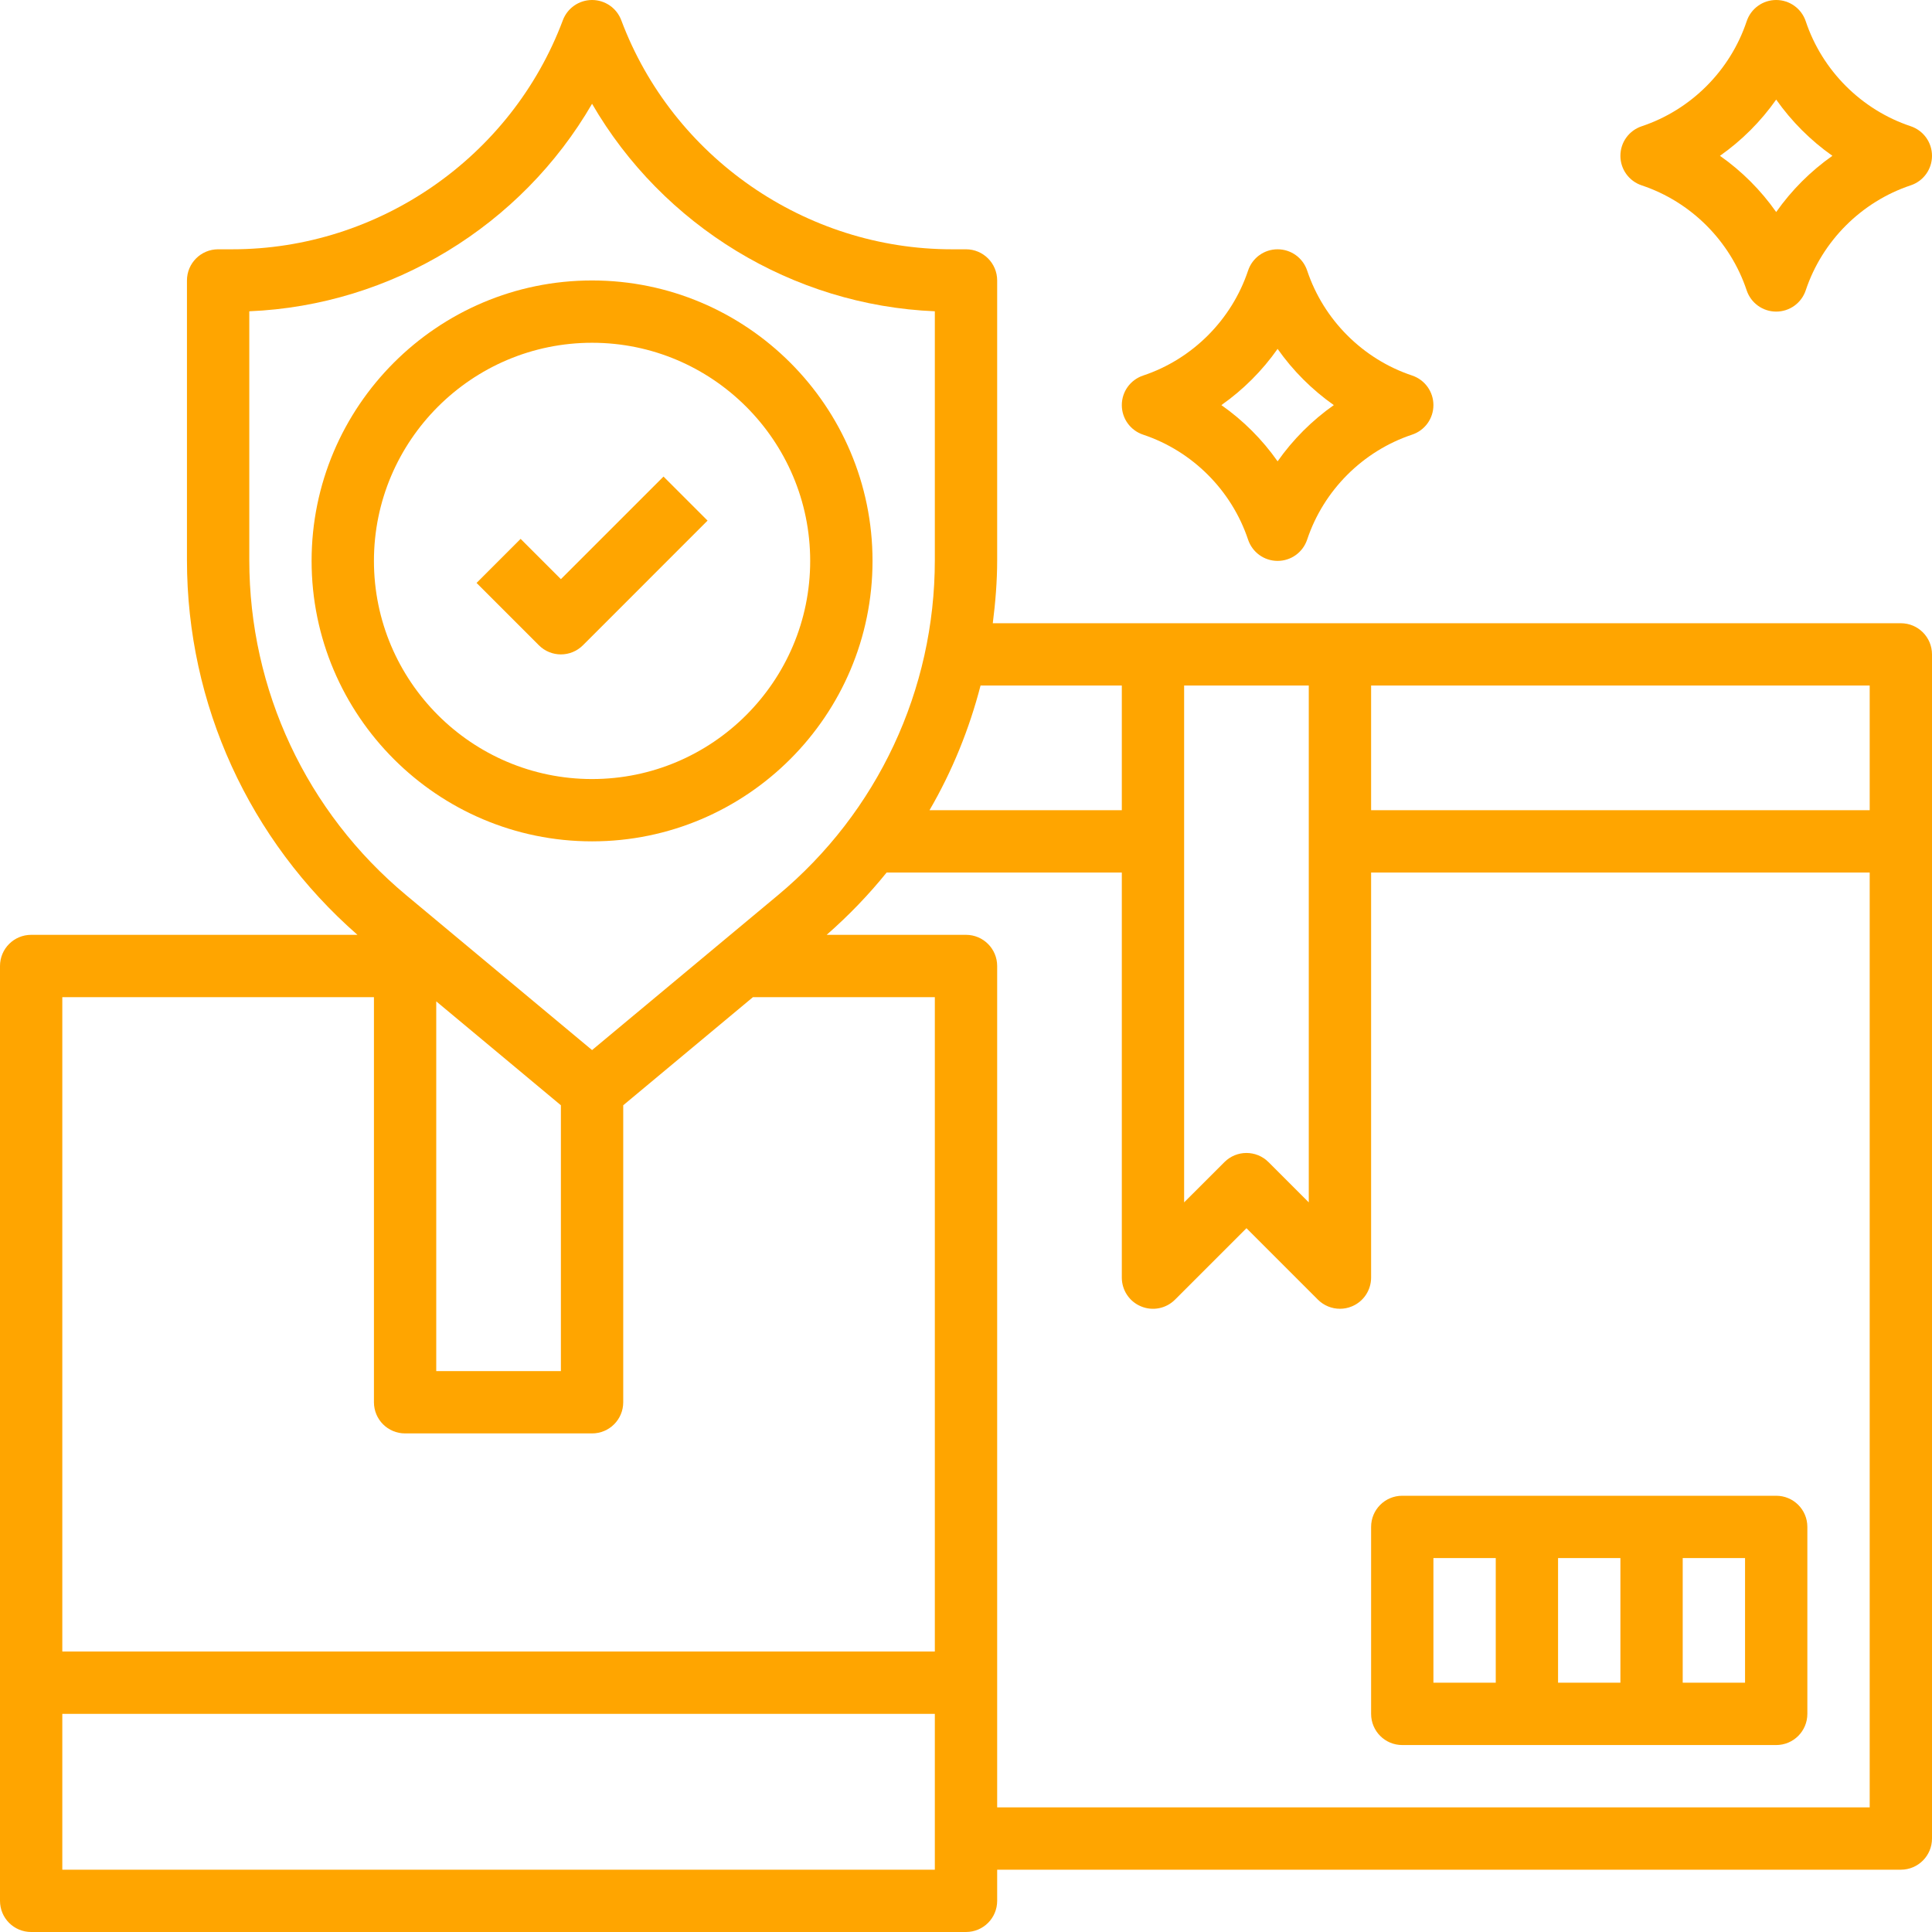
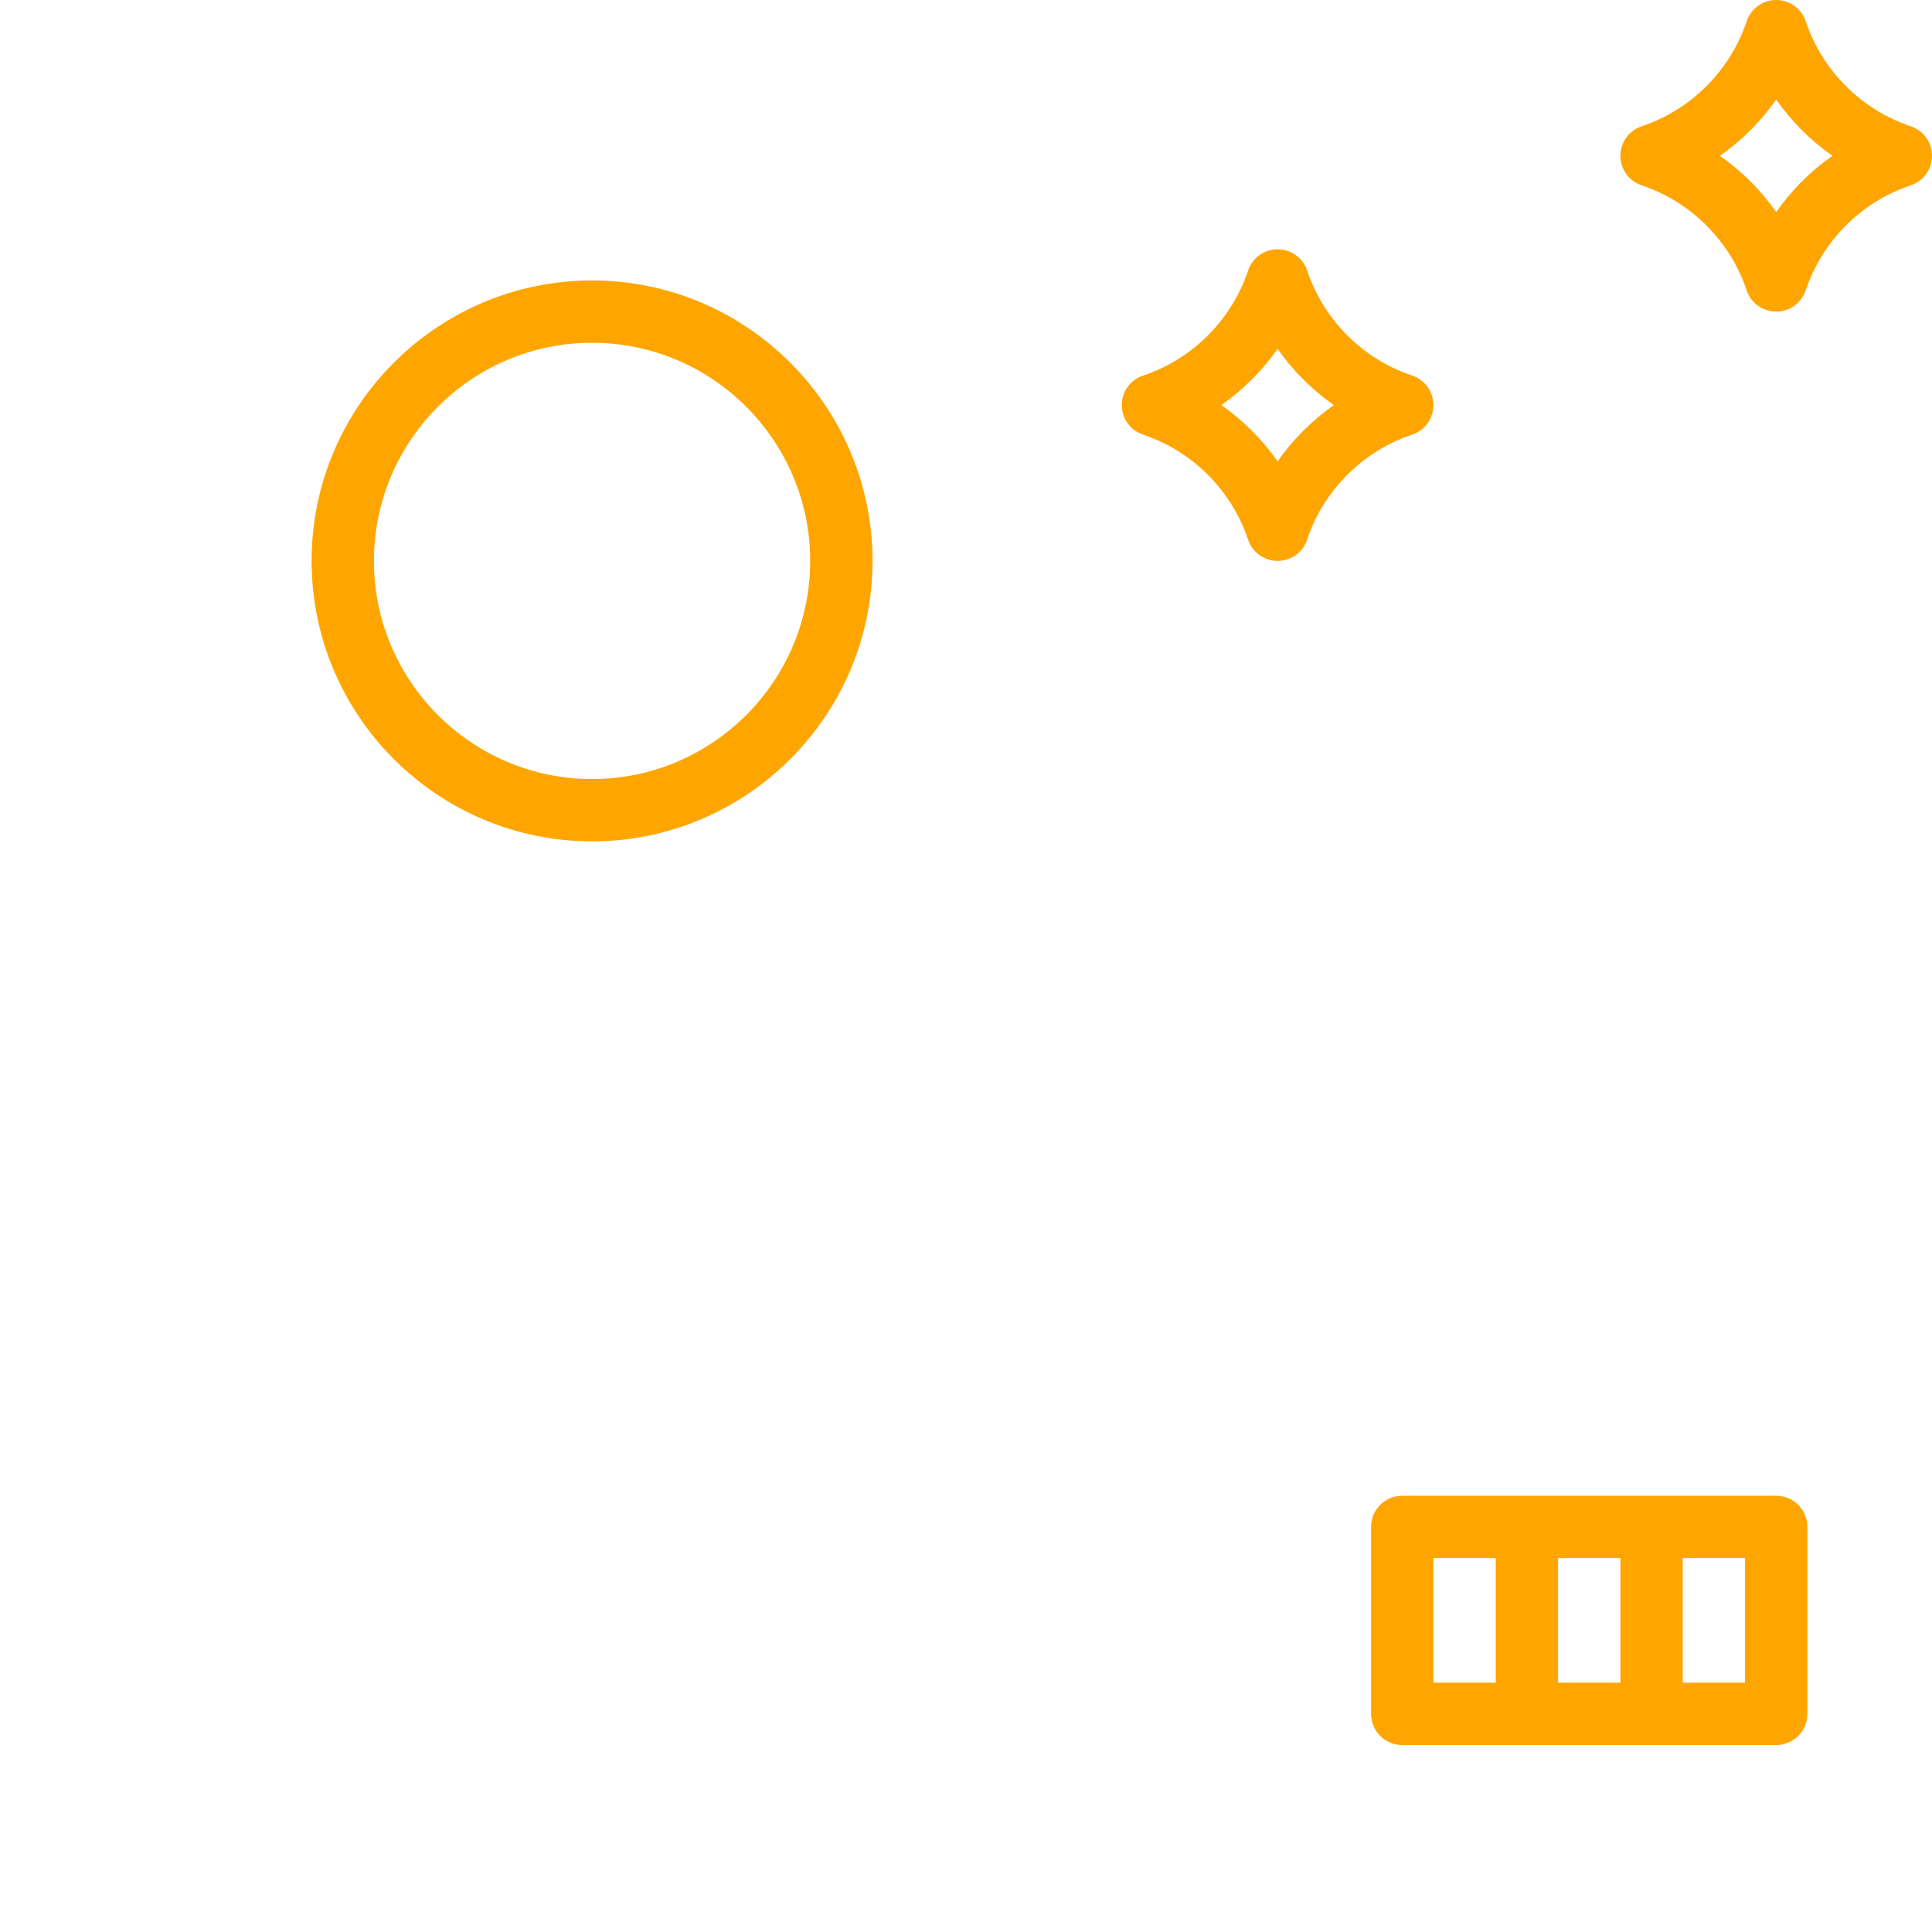
<svg xmlns="http://www.w3.org/2000/svg" width="60" height="60" viewBox="0 0 60 60" fill="none">
-   <path d="M59.032 19.355H30.832C30.914 18.708 30.968 18.056 30.968 17.395V8.71C30.968 8.176 30.535 7.742 30 7.742H29.559C25.015 7.742 20.889 4.883 19.294 0.628C19.152 0.25 18.791 0 18.387 0C17.984 0 17.622 0.25 17.48 0.628C15.886 4.883 11.759 7.742 7.216 7.742H6.774C6.239 7.742 5.806 8.176 5.806 8.71V17.395C5.806 21.877 7.74 26.09 11.101 29.032H0.968C0.432 29.032 0 29.466 0 30V59.032C0 59.568 0.432 60 0.968 60H30C30.535 60 30.968 59.568 30.968 59.032V58.065H59.032C59.568 58.065 60 57.632 60 57.097V20.323C60 19.789 59.568 19.355 59.032 19.355ZM58.065 25.161H42.581V21.29H58.065V25.161ZM36.774 21.29H40.645V37.341L39.394 36.09C39.015 35.712 38.404 35.712 38.026 36.09L36.774 37.341V21.29ZM30.452 21.29H34.839V25.161H28.867C29.57 23.952 30.1 22.65 30.452 21.29ZM7.742 17.395V9.667C12.169 9.484 16.196 7.003 18.387 3.223C20.578 7.003 24.606 9.484 29.032 9.667V17.395C29.032 21.428 27.256 25.221 24.157 27.803L18.387 32.611L12.617 27.802C9.519 25.221 7.742 21.428 7.742 17.395ZM13.548 31.098L17.419 34.325V42.581H13.548V31.098ZM11.613 30.968V43.548C11.613 44.084 12.045 44.516 12.581 44.516H18.387C18.922 44.516 19.355 44.084 19.355 43.548V34.325L23.383 30.968H29.032V51.29H1.935V30.968H11.613ZM1.935 58.065V53.226H29.032V58.065H1.935ZM30.968 56.129V30C30.968 29.466 30.535 29.032 30 29.032H25.673C26.354 28.436 26.976 27.79 27.535 27.097H34.839V39.677C34.839 40.068 35.074 40.423 35.436 40.571C35.798 40.723 36.214 40.639 36.491 40.362L38.71 38.143L40.929 40.362C41.113 40.546 41.361 40.645 41.613 40.645C41.738 40.645 41.863 40.622 41.983 40.571C42.345 40.423 42.581 40.068 42.581 39.677V27.097H58.065V56.129H30.968Z" fill="#FFA500" />
  <path d="M55.161 46.452H43.548C43.013 46.452 42.581 46.884 42.581 47.419V53.226C42.581 53.761 43.013 54.194 43.548 54.194H55.161C55.697 54.194 56.129 53.761 56.129 53.226V47.419C56.129 46.884 55.697 46.452 55.161 46.452ZM50.323 48.387V52.258H48.387V48.387H50.323ZM44.516 48.387H46.452V52.258H44.516V48.387ZM54.194 52.258H52.258V48.387H54.194V52.258Z" fill="#FFA500" />
  <path d="M18.387 26.129C23.19 26.129 27.097 22.221 27.097 17.419C27.097 12.617 23.19 8.71 18.387 8.71C13.584 8.71 9.677 12.617 9.677 17.419C9.677 22.221 13.584 26.129 18.387 26.129ZM18.387 10.645C22.122 10.645 25.161 13.684 25.161 17.419C25.161 21.155 22.122 24.194 18.387 24.194C14.653 24.194 11.613 21.155 11.613 17.419C11.613 13.684 14.653 10.645 18.387 10.645Z" fill="#FFA500" />
-   <path d="M17.419 20.323C17.667 20.323 17.915 20.228 18.104 20.039L21.974 16.168L20.606 14.8L17.419 17.986L16.168 16.735L14.8 18.104L16.735 20.039C16.924 20.228 17.172 20.323 17.419 20.323Z" fill="#FFA500" />
  <path d="M50.985 5.757C52.515 6.267 53.733 7.485 54.244 9.016C54.376 9.411 54.744 9.677 55.161 9.677C55.578 9.677 55.947 9.411 56.079 9.015C56.59 7.484 57.808 6.266 59.338 5.756C59.734 5.625 60 5.256 60 4.839C60 4.421 59.734 4.053 59.338 3.92C57.808 3.41 56.59 2.192 56.079 0.661C55.947 0.266 55.578 0 55.161 0C54.744 0 54.376 0.266 54.244 0.662C53.733 2.193 52.515 3.411 50.985 3.921C50.589 4.053 50.323 4.421 50.323 4.839C50.323 5.256 50.589 5.625 50.985 5.757ZM55.161 3.093C55.638 3.77 56.23 4.362 56.907 4.839C56.23 5.315 55.638 5.907 55.161 6.585C54.685 5.907 54.093 5.315 53.415 4.839C54.093 4.362 54.685 3.77 55.161 3.093Z" fill="#FFA500" />
  <path d="M35.501 13.499C37.031 14.009 38.249 15.227 38.76 16.758C38.892 17.153 39.26 17.419 39.677 17.419C40.095 17.419 40.463 17.153 40.595 16.757C41.106 15.226 42.324 14.008 43.854 13.498C44.25 13.367 44.516 12.998 44.516 12.581C44.516 12.163 44.25 11.795 43.854 11.662C42.324 11.152 41.106 9.934 40.595 8.403C40.463 8.008 40.095 7.742 39.677 7.742C39.26 7.742 38.892 8.008 38.76 8.404C38.249 9.935 37.031 11.153 35.501 11.663C35.105 11.795 34.839 12.163 34.839 12.581C34.839 12.998 35.105 13.367 35.501 13.499ZM39.677 10.835C40.154 11.513 40.746 12.104 41.423 12.581C40.746 13.057 40.154 13.649 39.677 14.327C39.201 13.648 38.609 13.057 37.931 12.581C38.609 12.104 39.201 11.512 39.677 10.835Z" fill="#FFA500" />
</svg>